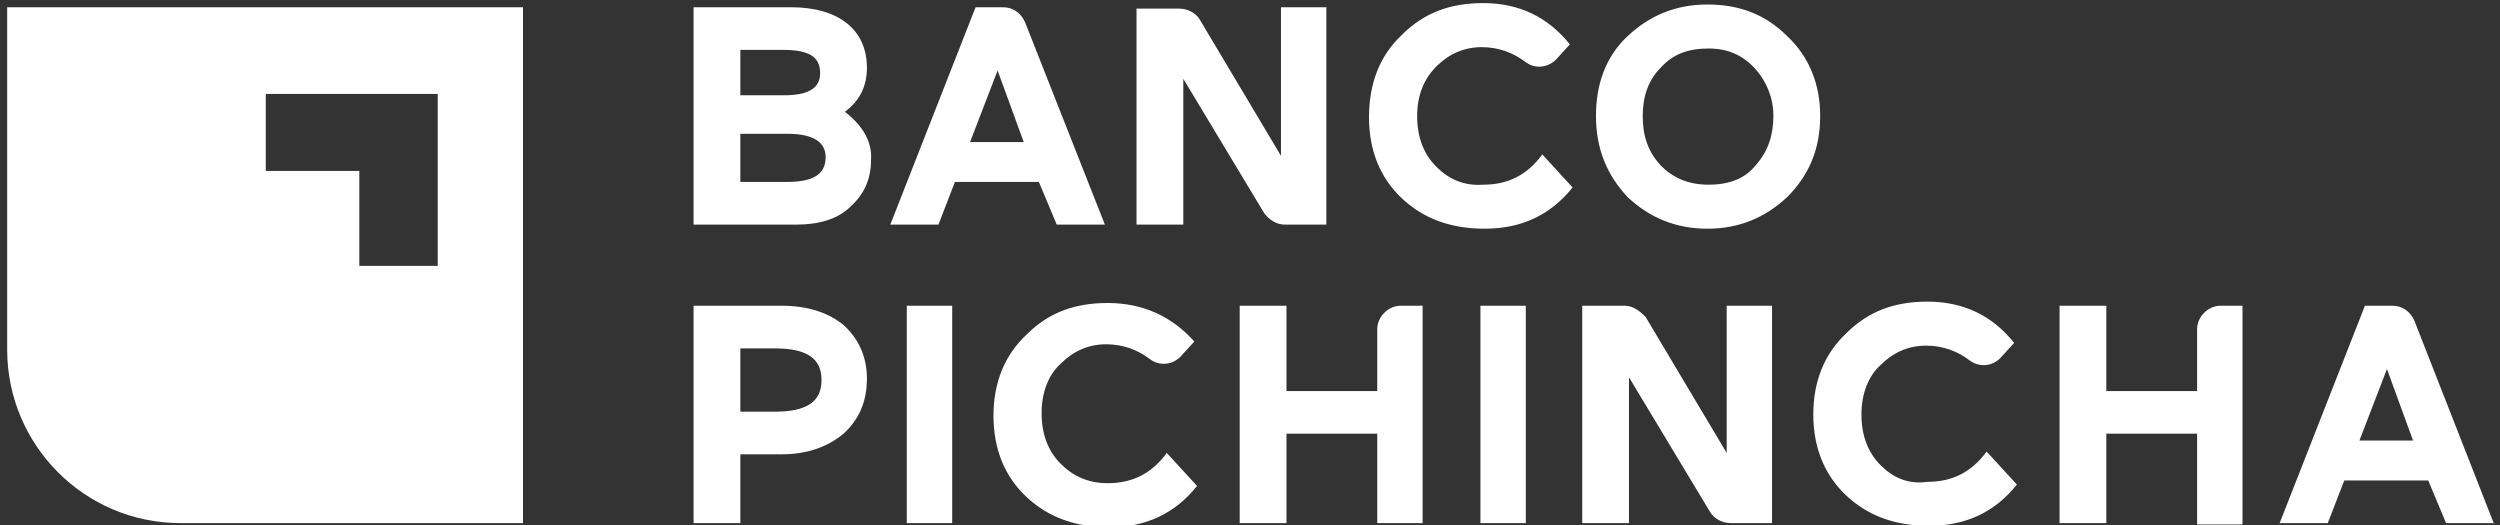
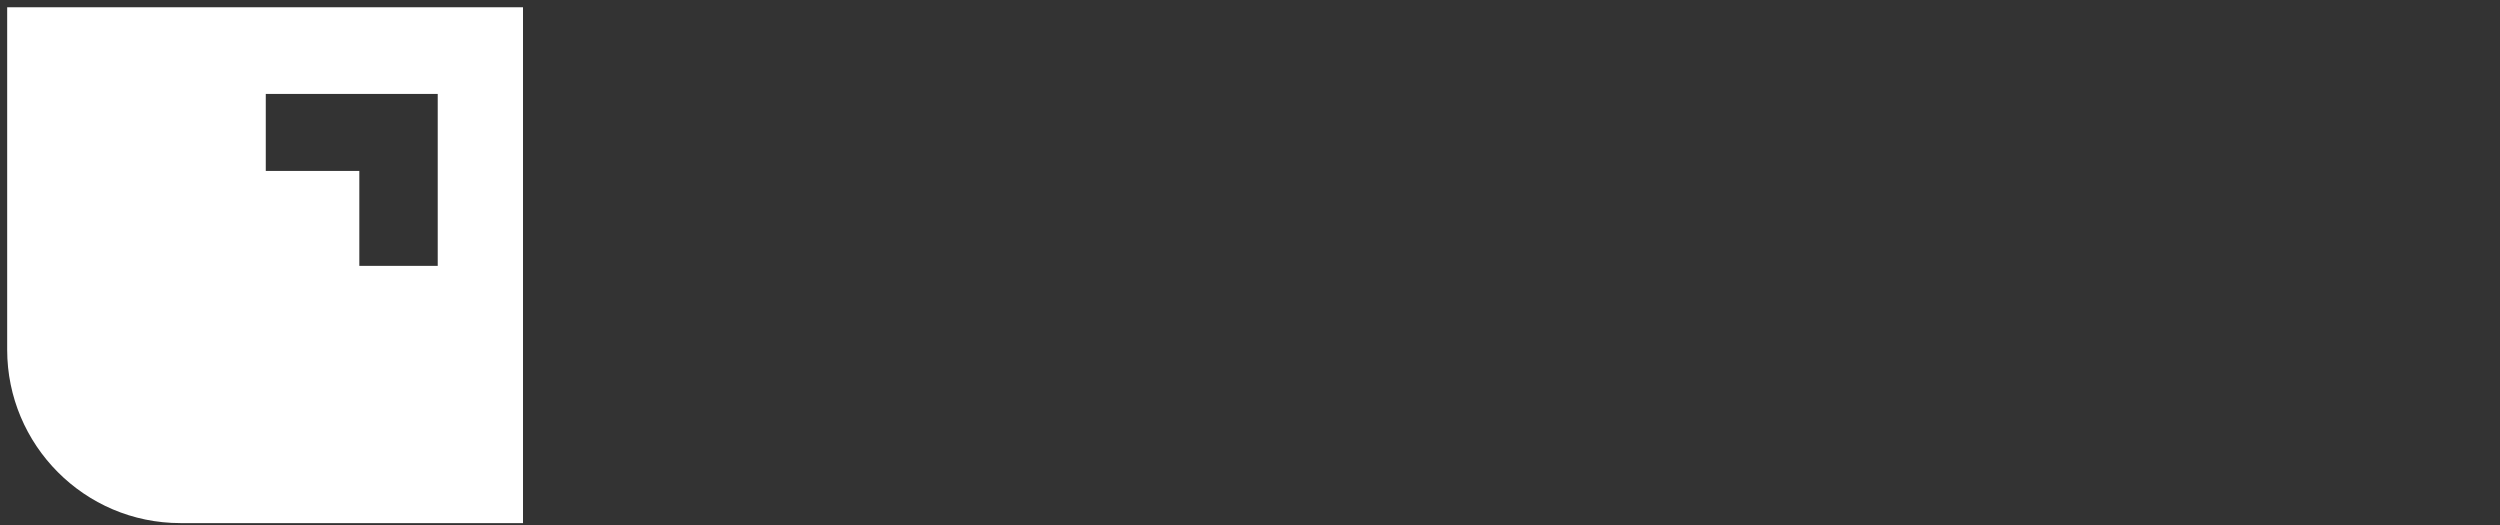
<svg xmlns="http://www.w3.org/2000/svg" width="100" height="21" viewBox="0 0 100 21" fill="none">
  <rect x="0" y="0" width="100" height="21" fill="#333333" stroke="none" />
-   <path d="M59.327 0.124C58.006 0.124 56.96 0.51 56.08 1.39C55.2 2.216 54.76 3.316 54.76 4.692C54.76 6.012 55.2 7.113 56.08 7.938C56.96 8.764 58.061 9.148 59.382 9.148C60.867 9.148 62.023 8.598 62.903 7.498L61.693 6.177C61.088 7.002 60.317 7.388 59.327 7.388C58.556 7.443 57.951 7.167 57.456 6.672C56.96 6.177 56.686 5.517 56.686 4.637C56.686 3.811 56.96 3.151 57.456 2.656C57.951 2.161 58.556 1.886 59.272 1.886C59.932 1.886 60.537 2.105 61.032 2.491C61.417 2.766 61.913 2.711 62.243 2.381L62.794 1.775C61.913 0.674 60.757 0.124 59.327 0.124ZM68.296 0.18C67.03 0.18 65.984 0.62 65.104 1.445C64.224 2.27 63.839 3.371 63.839 4.637C63.839 5.957 64.279 7.003 65.104 7.883C65.984 8.709 67.03 9.148 68.296 9.148C69.561 9.148 70.606 8.709 71.487 7.883C72.367 7.003 72.807 5.957 72.807 4.637C72.807 3.371 72.367 2.27 71.487 1.445C70.606 0.565 69.561 0.18 68.296 0.18ZM27.743 0.29V8.984H31.87C32.75 8.984 33.521 8.763 34.016 8.268C34.566 7.773 34.841 7.167 34.841 6.397C34.896 5.682 34.511 5.022 33.795 4.471C34.401 4.031 34.677 3.426 34.677 2.711C34.677 1.17 33.521 0.29 31.651 0.29H27.743ZM39.023 0.29L35.612 8.984H37.538L38.197 7.277H41.555L42.269 8.984H44.195L41.005 0.895C40.839 0.51 40.508 0.29 40.123 0.29H39.023ZM51.239 0.29V6.233L47.992 0.785C47.827 0.51 47.497 0.345 47.167 0.345H45.461V8.984H47.332V3.151L50.578 8.543C50.798 8.818 51.073 8.984 51.403 8.984H53.054V0.29H51.239ZM68.351 1.94C69.121 1.94 69.727 2.216 70.222 2.766C70.662 3.261 70.936 3.921 70.936 4.637C70.936 5.407 70.717 6.067 70.222 6.617C69.782 7.168 69.121 7.388 68.351 7.388C67.525 7.388 66.92 7.113 66.425 6.617C65.93 6.067 65.709 5.462 65.709 4.637C65.709 3.866 65.93 3.206 66.425 2.711C66.92 2.161 67.525 1.94 68.351 1.94ZM29.614 1.995H31.32C32.365 1.995 32.806 2.271 32.806 2.931C32.806 3.537 32.311 3.811 31.375 3.811H29.614V1.995ZM39.904 2.821L40.949 5.682H38.803L39.904 2.821ZM29.614 5.351H31.485C32.53 5.351 33.026 5.682 33.026 6.287C33.026 7.003 32.475 7.277 31.485 7.277H29.614V5.351ZM77.1 12.065C75.779 12.065 74.734 12.45 73.853 13.33C72.973 14.155 72.532 15.256 72.532 16.576C72.532 17.897 72.973 18.998 73.853 19.823C74.734 20.648 75.834 21.033 77.154 21.033C78.64 21.033 79.796 20.483 80.676 19.382L79.465 18.063C78.86 18.888 78.09 19.273 77.1 19.273C76.329 19.383 75.724 19.108 75.229 18.613C74.734 18.118 74.458 17.457 74.458 16.576C74.458 15.751 74.734 15.036 75.229 14.596C75.724 14.101 76.33 13.825 77.045 13.825C77.705 13.825 78.31 14.045 78.805 14.43C79.19 14.705 79.685 14.651 80.015 14.321L80.566 13.716C79.685 12.615 78.53 12.065 77.1 12.065ZM44.306 12.12C42.985 12.12 41.94 12.505 41.059 13.386C40.179 14.211 39.739 15.311 39.739 16.631C39.739 17.952 40.179 19.052 41.059 19.878C41.94 20.703 43.04 21.089 44.361 21.089C45.846 21.089 47.002 20.539 47.882 19.438L46.671 18.117C46.066 18.943 45.296 19.328 44.306 19.328C43.536 19.328 42.93 19.052 42.435 18.557C41.94 18.062 41.664 17.402 41.664 16.522C41.664 15.696 41.94 14.981 42.435 14.541C42.93 14.046 43.535 13.771 44.25 13.771C44.91 13.771 45.516 13.99 46.011 14.376C46.397 14.651 46.891 14.596 47.221 14.266L47.772 13.661C46.891 12.67 45.736 12.12 44.306 12.12ZM27.743 12.229V20.924H29.614V18.172H31.265C32.255 18.172 33.08 17.897 33.741 17.347C34.346 16.797 34.677 16.081 34.677 15.146C34.677 14.266 34.346 13.55 33.741 13C33.136 12.505 32.31 12.229 31.265 12.229H27.743ZM36.272 12.229V20.924H38.088V12.229H36.272ZM49.588 12.229V20.924H51.459V17.347H55.09V20.924H56.905V12.229H56.025C55.53 12.229 55.09 12.67 55.09 13.165V15.642H51.459V12.229H49.588ZM59.217 12.229V20.924H61.032V12.229H59.217ZM63.289 12.229V20.924H65.159V15.091L68.406 20.483C68.571 20.758 68.901 20.924 69.231 20.924H70.882V12.229H69.067V18.117L65.82 12.67C65.6 12.45 65.325 12.229 64.995 12.229H63.289ZM82.382 12.229V20.924H84.253V17.347H87.884V20.978H89.7V12.229H88.819C88.324 12.229 87.884 12.67 87.884 13.165V15.642H84.253V12.229H82.382ZM94.597 12.229L91.186 20.924H93.111L93.771 19.218H97.129L97.843 20.924H99.748L96.578 12.835C96.413 12.45 96.082 12.229 95.697 12.229H94.597ZM99.748 20.924L99.769 20.978V20.924H99.748ZM29.614 13.936H30.989C32.255 13.936 32.861 14.32 32.861 15.201C32.861 16.081 32.255 16.467 30.989 16.467H29.614V13.936ZM95.478 14.761L96.522 17.622H94.377L95.478 14.761Z" fill="white" />
  <path fill-rule="evenodd" clip-rule="evenodd" d="M0.287 0.29H13.272H20.92V20.924H7.22C3.368 20.924 0.287 17.787 0.287 13.991V0.29ZM10.631 3.757V6.838H14.373V10.634H17.509V3.757H10.631Z" fill="white" />
</svg>